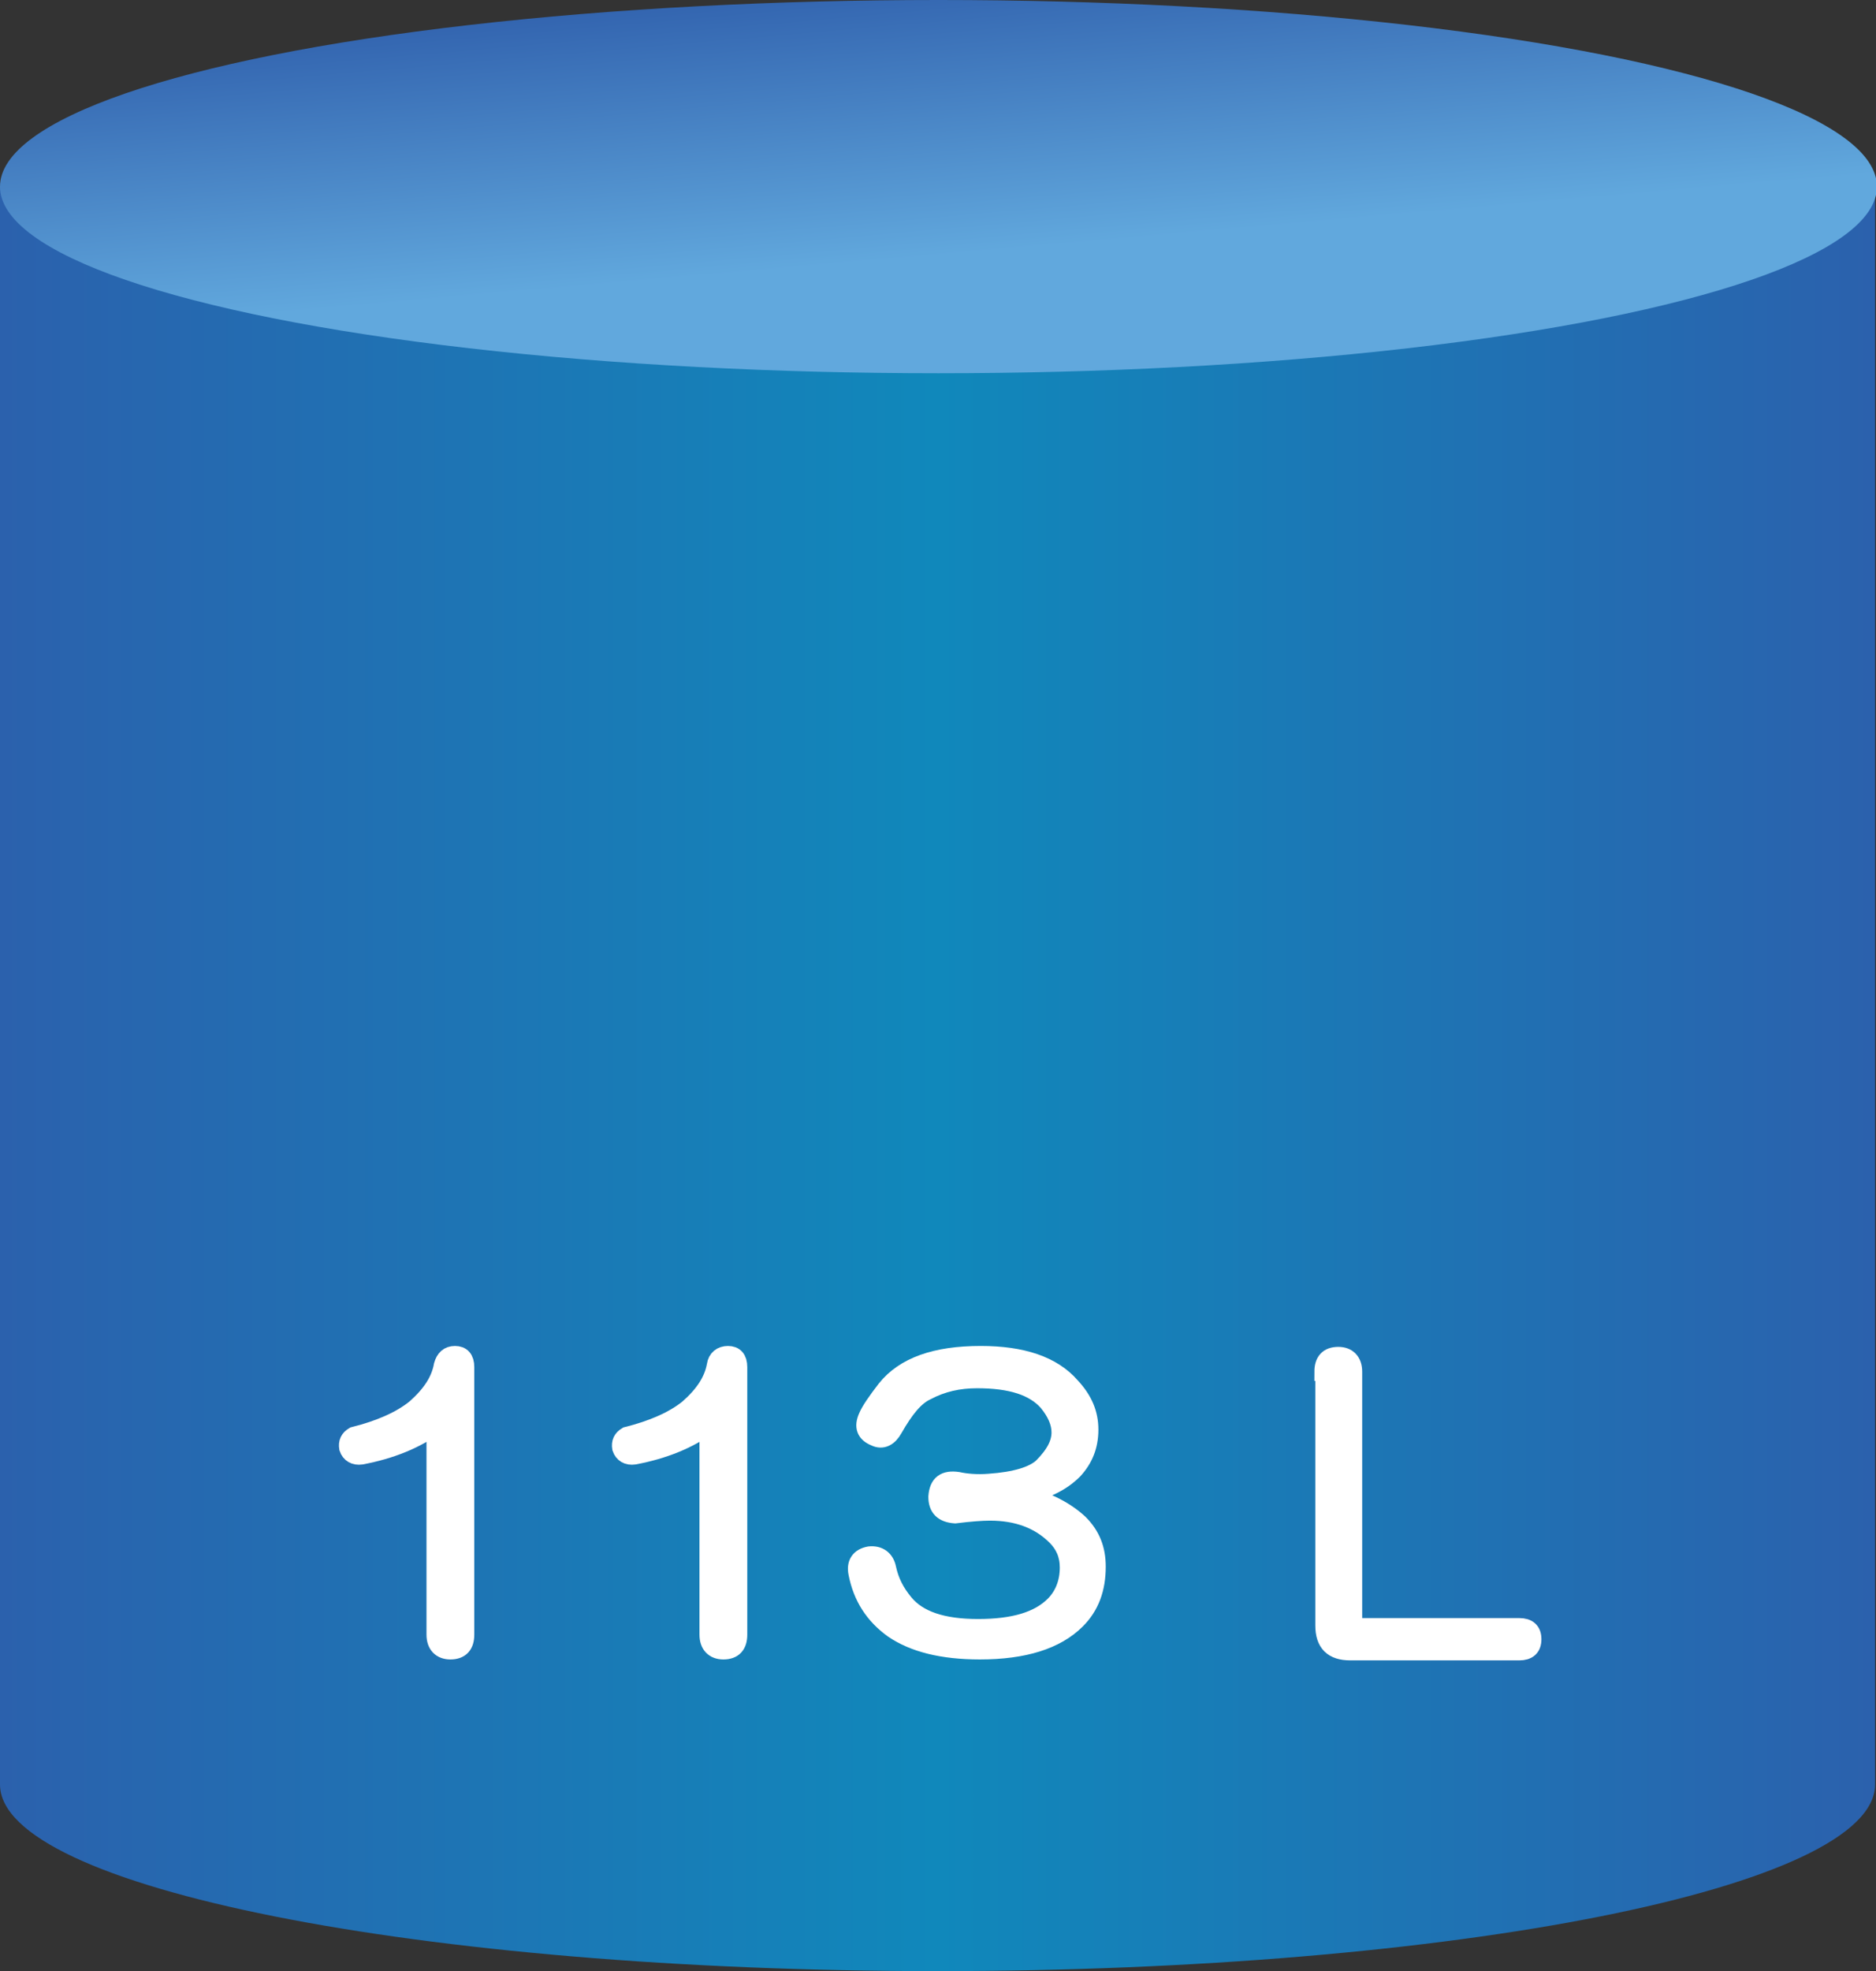
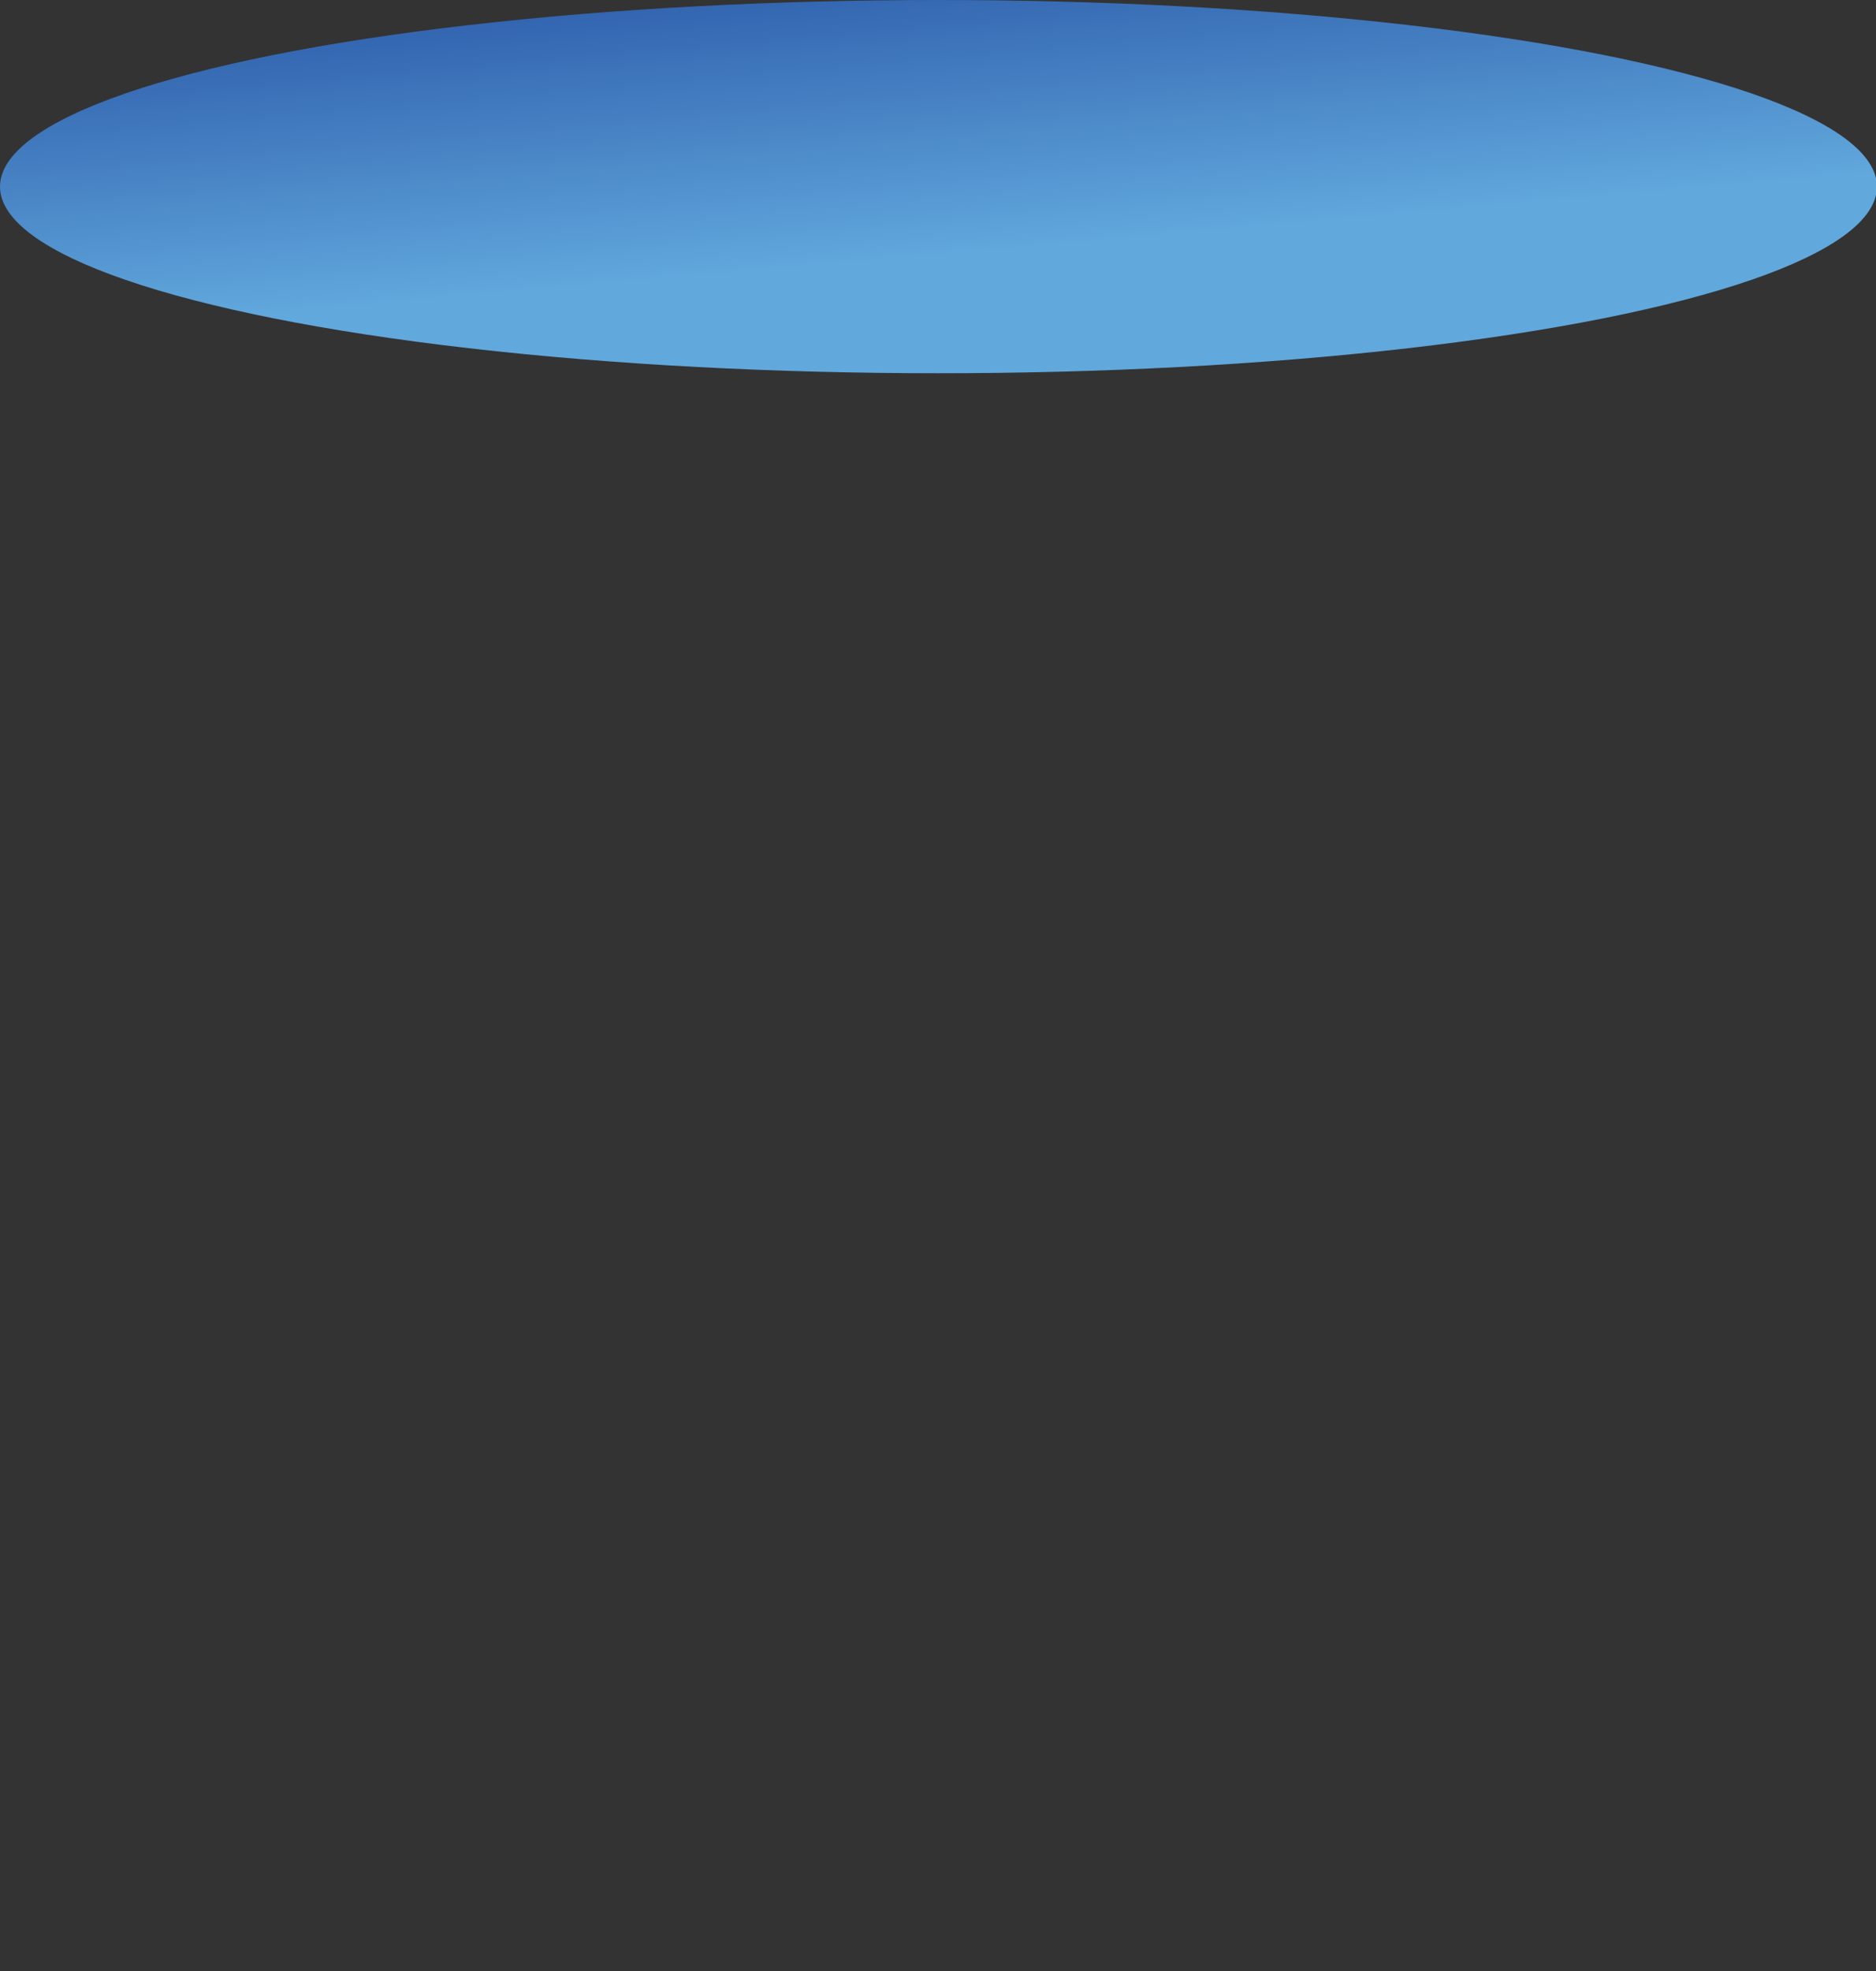
<svg xmlns="http://www.w3.org/2000/svg" version="1.1" id="レイヤー_1" x="0px" y="0px" viewBox="0 0 204.1 214.4" style="enable-background:new 0 0 204.1 214.4;" xml:space="preserve">
  <rect x="0" y="0" width="204.1" height="214.4" fill="#333333" stroke="none" />
  <style type="text/css">
	.st0{fill:url(#SVGID_1_);}
	.st1{fill:url(#SVGID_2_);}
	.st2{enable-background:new    ;}
	.st3{fill:#FFFFFF;stroke:#FFFFFF;stroke-width:2;stroke-miterlimit:10;}
</style>
  <g>
    <g id="レイヤー_1-2">
      <linearGradient id="SVGID_1_" gradientUnits="userSpaceOnUse" x1="0" y1="96.515" x2="204" y2="96.515" gradientTransform="matrix(1 0 0 -1 0 213.89)">
        <stop offset="0" style="stop-color:#2B61AD" />
        <stop offset="0.5" style="stop-color:#1088BB" />
        <stop offset="1" style="stop-color:#2B61AD" />
      </linearGradient>
-       <path class="st0" d="M0,20.3v173.8c0,11.2,45.7,20.3,102,20.3s102-9.1,102-20.3V20.3H0z" />
      <linearGradient id="SVGID_2_" gradientUnits="userSpaceOnUse" x1="100.126" y1="215.597" x2="103.974" y2="171.543" gradientTransform="matrix(1 0 0 -1 0 213.89)">
        <stop offset="0" style="stop-color:#3365B0" />
        <stop offset="0.67" style="stop-color:#61A8DD" />
      </linearGradient>
      <ellipse class="st1" cx="102.1" cy="20.3" rx="102.1" ry="20.3" />
    </g>
    <g class="st2">
-       <path class="st3" d="M49.5,147.4c0.7,0,1.1,0.4,1.1,1.3v29.1c0,1.1-0.5,1.7-1.6,1.7c-1,0-1.6-0.6-1.6-1.7v-22.8    c-2.2,1.6-4.9,2.7-8.1,3.3c-0.7,0.1-1.2-0.2-1.4-0.8c-0.1-0.6,0.1-1,0.6-1.3c2.8-0.7,5.1-1.7,6.7-3c1.7-1.5,2.7-3,3-4.7    C48.4,147.8,48.8,147.4,49.5,147.4z" />
-       <path class="st3" d="M79.2,147.4c0.7,0,1.1,0.4,1.1,1.3v29.1c0,1.1-0.5,1.7-1.6,1.7c-1,0-1.6-0.6-1.6-1.7v-22.8    c-2.2,1.6-4.9,2.7-8.1,3.3c-0.7,0.1-1.2-0.2-1.4-0.8c-0.1-0.6,0.1-1,0.6-1.3c2.8-0.7,5.1-1.7,6.7-3c1.7-1.5,2.7-3,3-4.7    C78,147.8,78.5,147.4,79.2,147.4z" />
-       <path class="st3" d="M106.7,147.4c4.5,0,7.8,1.1,9.8,3.4c1.4,1.5,2,3,2,4.7c0,1.8-0.6,3.2-1.7,4.4c-1.4,1.4-3.2,2.2-5.5,2.7    c2.7,0.7,4.7,1.8,6.1,3.1c1.3,1.3,1.9,2.8,1.9,4.7c0,2.4-0.7,4.3-2.2,5.8c-2.2,2.2-5.7,3.3-10.5,3.3c-4.1,0-7.2-0.8-9.4-2.3    c-2.1-1.5-3.4-3.5-3.9-6.1c-0.2-1,0.2-1.7,1.3-1.9c1-0.1,1.7,0.4,1.9,1.4c0.3,1.4,0.9,2.6,1.9,3.8c1.5,1.8,4.1,2.7,8,2.7    c3.9,0,6.6-0.8,8.3-2.5c1-1,1.6-2.4,1.6-4.1c0-1.4-0.5-2.5-1.4-3.4c-1.8-1.8-4.2-2.7-7.2-2.7c-0.9,0-2.2,0.1-3.8,0.3    c-1.3-0.1-1.9-0.7-1.9-1.9c0.1-1.4,0.8-1.9,2.2-1.7c0.9,0.2,2.1,0.3,3.4,0.2c2.9-0.2,4.8-0.8,5.8-1.7c1.4-1.4,2-2.6,2-3.8    c0-1.1-0.5-2.2-1.4-3.3c-1.5-1.7-4-2.5-7.7-2.5c-2,0-3.8,0.4-5.5,1.3c-1.3,0.6-2.4,2-3.6,4.1c-0.5,0.9-1.2,1.3-2,0.9    c-1-0.4-1.3-1.1-0.8-2.2c0.3-0.7,1-1.7,2-3C98.4,148.6,101.8,147.4,106.7,147.4z" />
-       <path class="st3" d="M144,149.2c0-1.1,0.5-1.7,1.6-1.7c1,0,1.6,0.6,1.6,1.7v27c0,0.5,0.3,0.8,0.8,0.8h17.3c0.9,0,1.4,0.4,1.4,1.3    s-0.5,1.3-1.4,1.3h-18.4c-1.9,0-2.8-0.9-2.8-2.8V149.2z" />
-     </g>
+       </g>
  </g>
</svg>